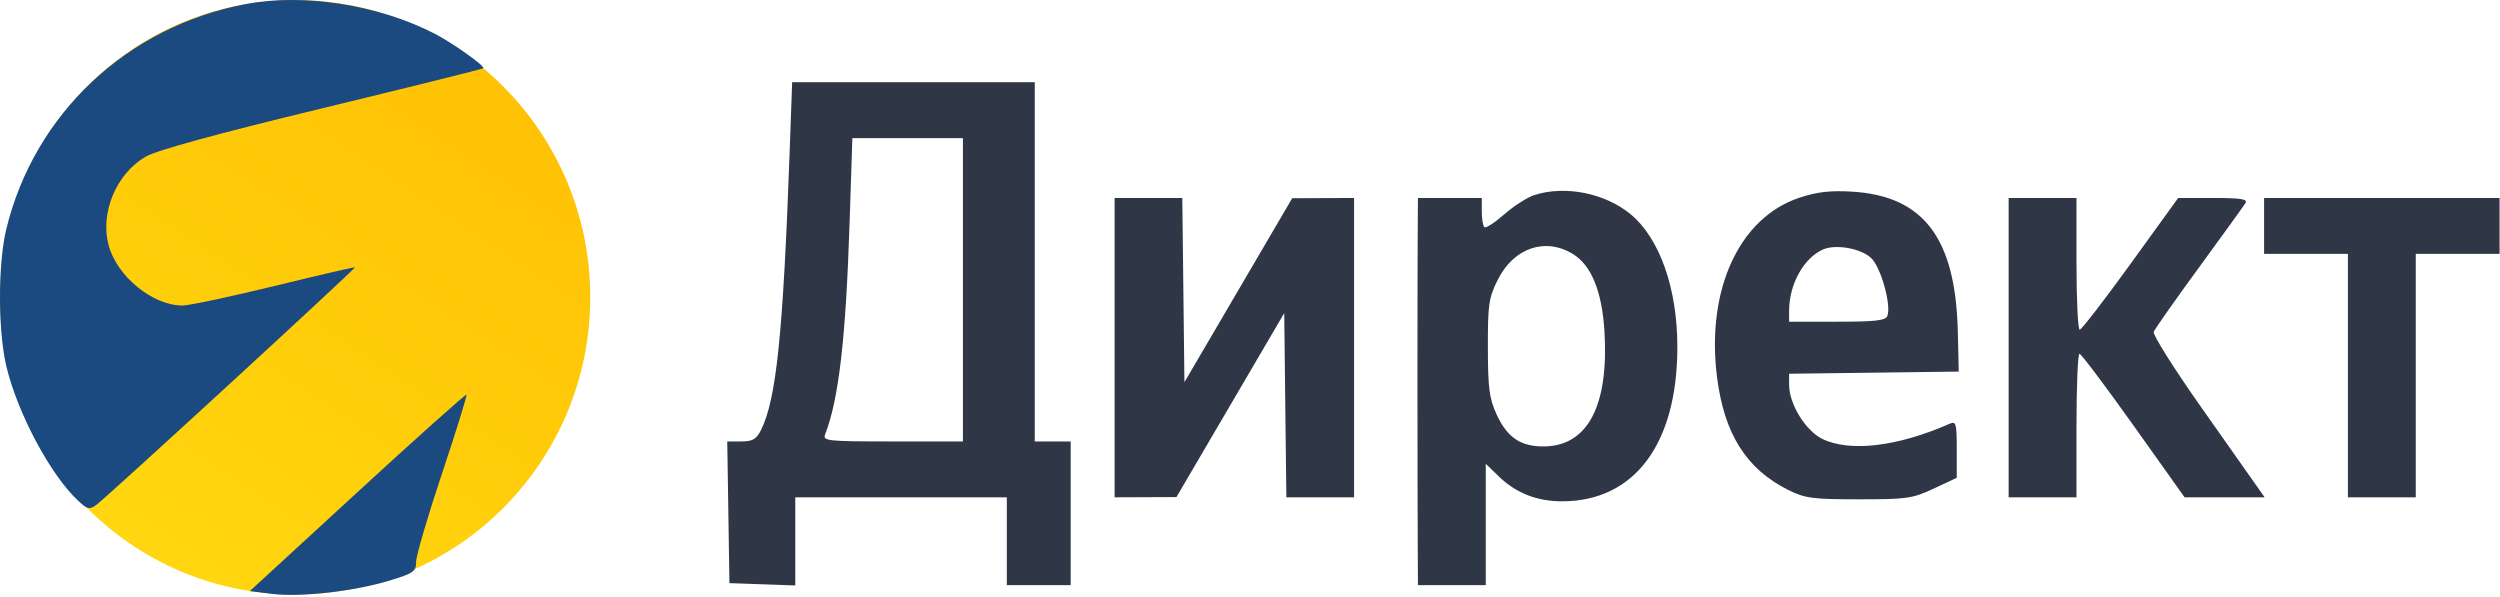
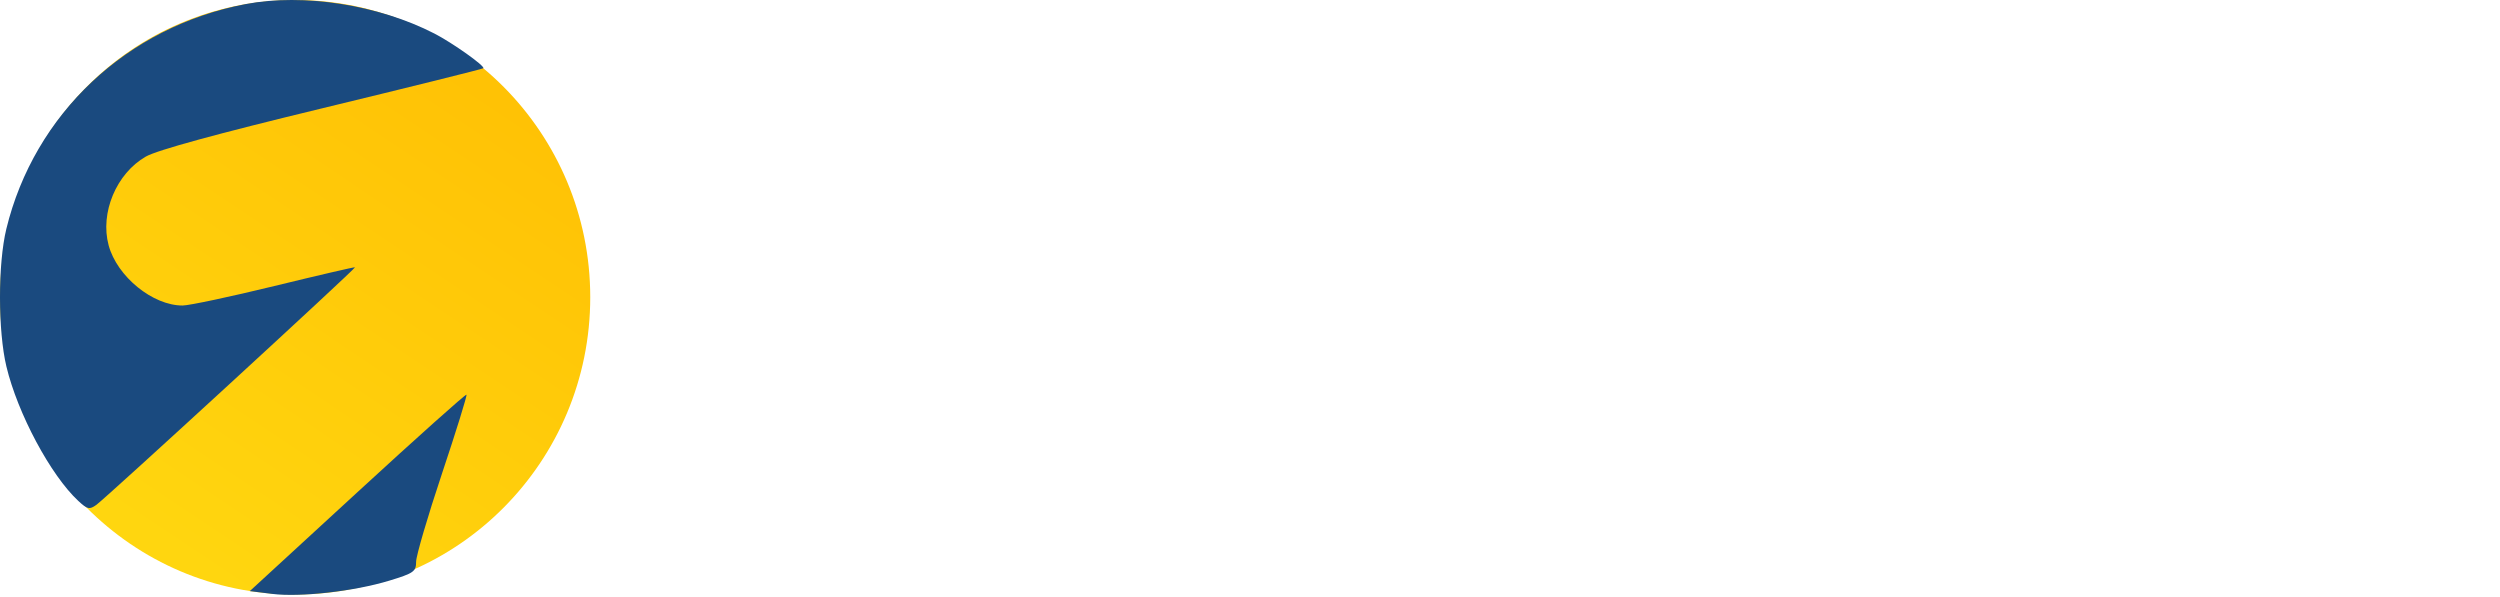
<svg xmlns="http://www.w3.org/2000/svg" width="1169" height="279" viewBox="0 0 1169 279" fill="none">
  <ellipse cx="138" cy="139" rx="138" ry="139" fill="url(#paint0_linear_1076_226)" />
-   <path fill-rule="evenodd" clip-rule="evenodd" d="M369.216 71.575C366.148 156.579 362.977 187.103 355.736 201.285C353.632 205.406 351.831 206.418 346.589 206.418H340.062L340.572 239.545L341.081 272.673L356.478 273.214L371.876 273.757V253.151V232.547H421.334H470.791V253.076V273.606H485.722H500.653V240.012V206.418H492.254H483.856V122.433V38.447H427.132H370.411L369.216 71.575ZM450.262 135.497V206.418H417.401C386.864 206.418 384.63 206.186 385.813 203.152C392.213 186.728 395.5 158.358 397.269 104.236L398.566 64.576H424.413H450.262V135.497ZM717.549 91.185C714.177 92.265 707.781 96.351 703.335 100.264C698.889 104.178 694.718 106.847 694.069 106.197C693.417 105.546 692.885 102.215 692.885 98.792V92.571H677.955H663.024L662.897 113.568C662.761 136.236 662.781 225.794 662.933 255.409L663.024 273.606H678.888H694.752V245.245V216.884L700.817 222.754C708.882 230.559 718.661 234.413 730.403 234.413C764.297 234.413 784.336 207.59 784.336 162.215C784.336 134.874 776.07 111.419 762.47 100.171C750.54 90.305 731.92 86.58 717.549 91.185ZM841.448 92.433C813.38 101.709 797.85 135.232 802.815 175.823C806.111 202.771 816.484 219.303 836.272 229.142C844.051 233.011 847.612 233.48 869.254 233.48C891.703 233.48 894.319 233.103 904.248 228.45L914.98 223.422V210.053C914.98 198.019 914.655 196.83 911.713 198.126C887.376 208.846 864.977 211.513 852.106 205.227C844.242 201.386 836.593 188.913 836.593 179.931V174.765L876.253 174.261L915.913 173.757L915.478 155.094C914.461 111.41 899.519 91.618 866.044 89.611C855.865 89.001 849.695 89.708 841.448 92.433ZM939.242 162.559V232.547H955.106H970.97V198.952C970.97 180.476 971.599 165.379 972.369 165.405C973.14 165.431 984.514 180.549 997.647 198.999L1021.52 232.547H1040.23H1058.94L1055.34 227.414C1053.36 224.592 1041.48 207.724 1028.94 189.932C1016.41 172.141 1006.57 156.497 1007.08 155.168C1007.59 153.839 1017.14 140.262 1028.3 124.995C1039.46 109.729 1049.23 96.188 1050.02 94.904C1051.12 93.107 1047.66 92.571 1034.98 92.571H1018.51L996.249 123.366C984.006 140.303 973.308 154.16 972.478 154.16C971.649 154.16 970.97 140.303 970.97 123.366V92.571H955.106H939.242V162.559ZM1058.69 105.636V118.7H1078.28H1097.88V175.623V232.547H1113.74H1129.61V175.623V118.7H1149.2H1168.8V105.636V92.571H1113.74H1058.69V105.636ZM735.472 118.756C744.107 124.021 749.111 136.279 750.242 154.941C752.341 189.548 742.498 208.435 722.202 208.743C711.114 208.909 704.78 204.654 699.752 193.663C696.402 186.338 695.763 181.4 695.728 162.559C695.689 142.354 696.142 139.25 700.351 130.831C707.811 115.912 722.514 110.856 735.472 118.756ZM874.956 120.663C879.506 124.937 884.472 142.688 882.533 147.742C881.716 149.873 876.863 150.428 859.047 150.428H836.593V145.282C836.593 132.949 843.424 120.619 852.457 116.653C858.388 114.047 870.145 116.143 874.956 120.663Z" fill="#2F3747" />
-   <path d="M521.183 162.559V232.547L535.647 232.489L550.111 232.431L575.306 189.427L600.502 146.421L601.002 189.485L601.504 232.547H617.332H633.163V162.559V92.571L618.699 92.629L604.234 92.687L579.039 135.691L553.843 178.697L553.343 135.633L552.841 92.571H537.013H521.183V162.559Z" fill="#2F3747" />
  <path d="M114.857 1.908C59.393 12.479 16.027 53.234 2.953 107.073C-1.002 123.358 -0.981 154.767 2.996 171.387C8.253 193.353 23.707 222.248 36.599 234.215C40.868 238.177 41.823 238.388 45.045 236.081C49.615 232.808 166.496 125.458 166.006 124.982C165.808 124.79 148.848 128.73 128.319 133.735C107.789 138.743 88.472 142.848 85.393 142.86C71.453 142.91 54.723 129.293 50.793 114.695C46.702 99.501 54.408 81.118 68.18 73.219C73.403 70.224 101.232 62.605 150.7 50.633C191.75 40.698 225.631 32.274 225.993 31.913C226.958 30.948 211.581 20.03 203.153 15.697C176.998 2.248 141.863 -3.239 114.857 1.908Z" fill="#1A4A7F" />
  <path fill-rule="evenodd" clip-rule="evenodd" d="M167.131 230.148L116.801 276.405L127.225 277.704C140.422 279.347 165.651 276.502 181.976 271.532C193.465 268.035 194.574 267.253 194.574 262.665C194.574 259.898 200.021 241.341 206.679 221.425C213.338 201.509 218.487 184.918 218.123 184.552C217.757 184.188 194.811 204.706 167.131 230.148Z" fill="#1A4A7F" />
  <defs>
    <linearGradient id="paint0_linear_1076_226" x1="222.063" y1="37.594" x2="76.612" y2="255.338" gradientUnits="userSpaceOnUse">
      <stop stop-color="#FFC205" />
      <stop offset="1" stop-color="#FFD60F" />
    </linearGradient>
  </defs>
</svg>